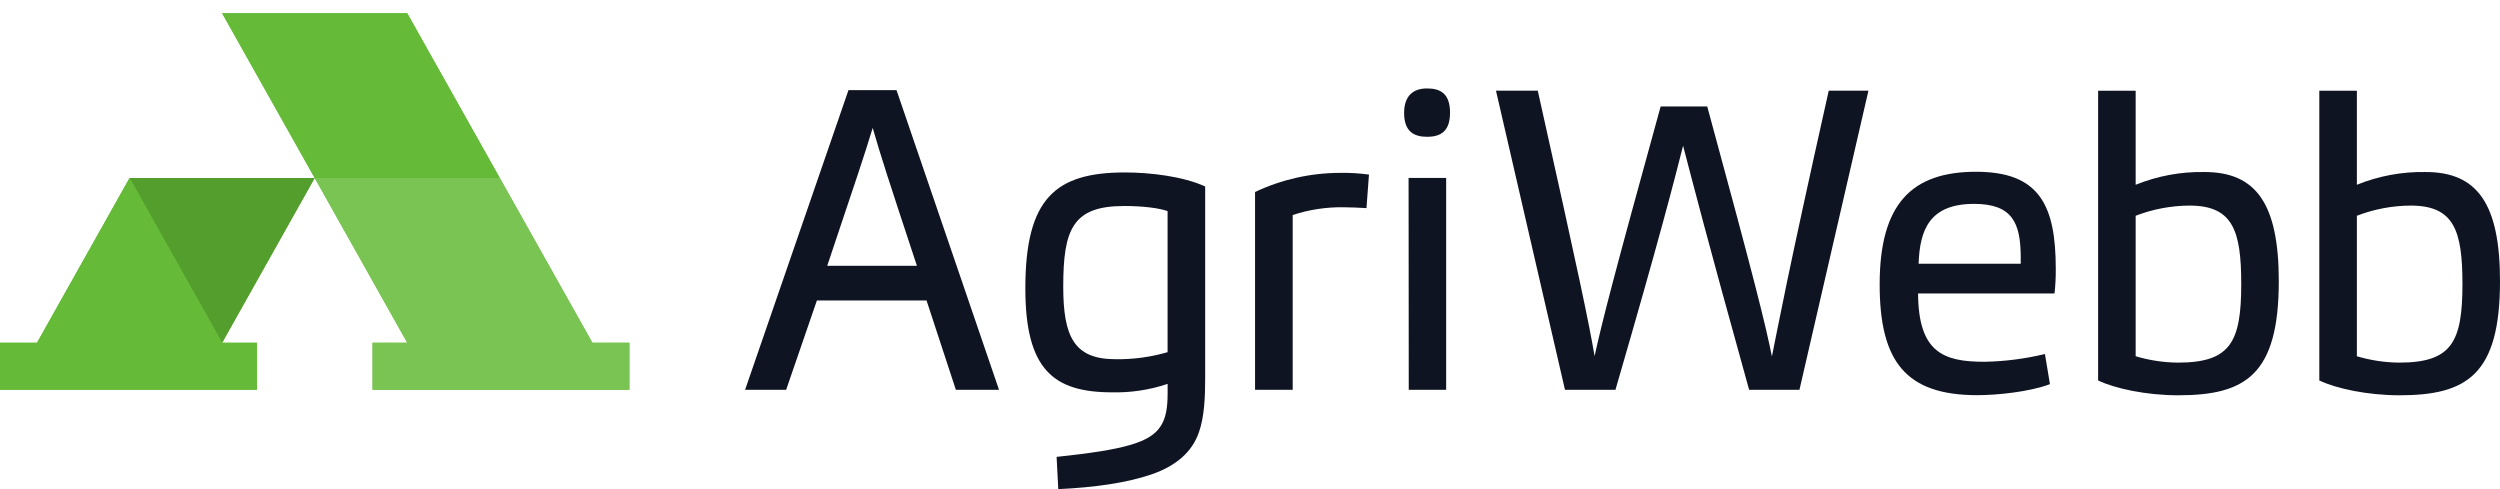
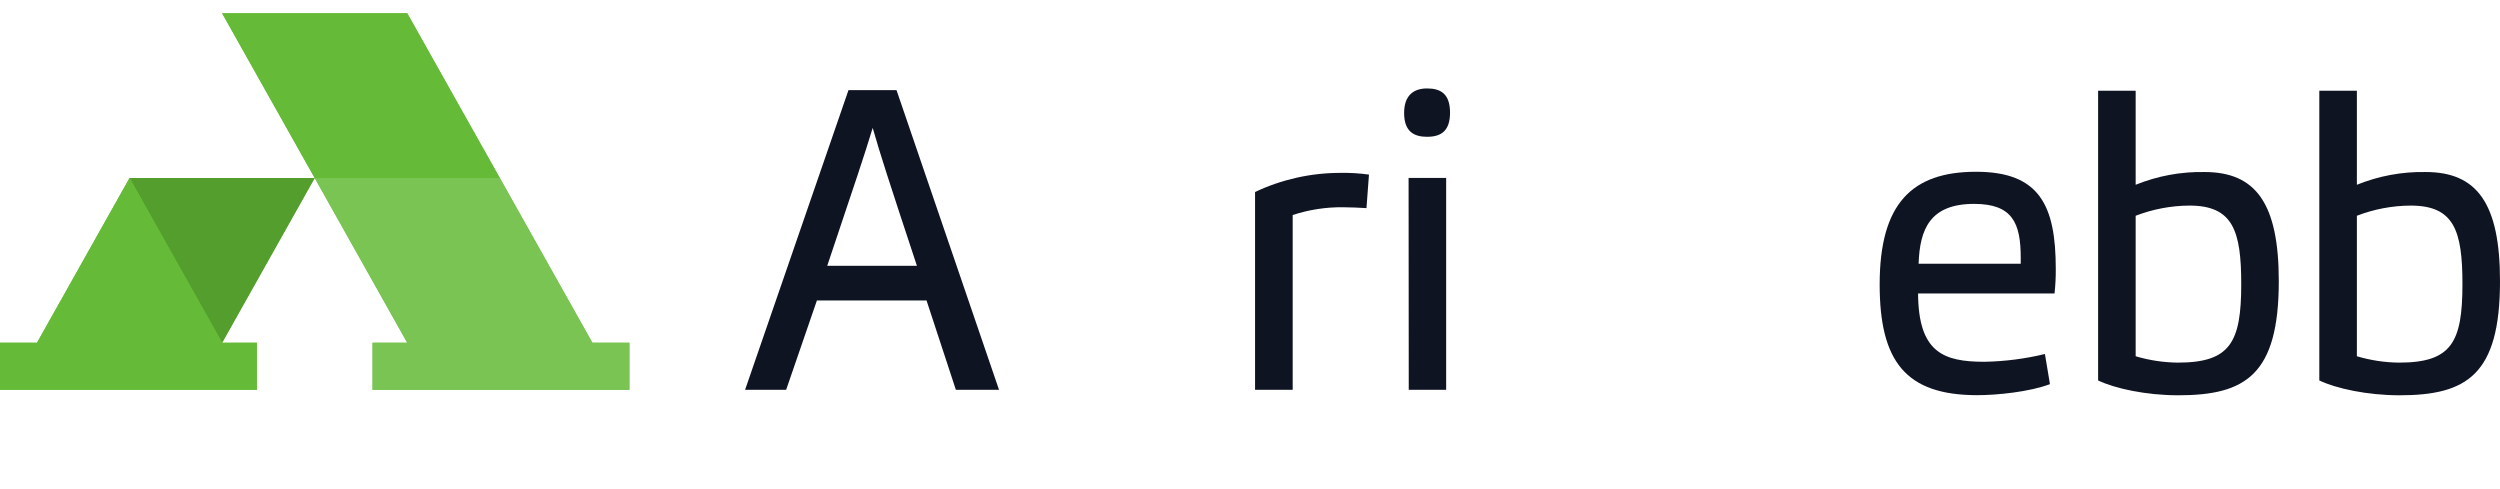
<svg xmlns="http://www.w3.org/2000/svg" width="184" height="36" viewBox="0 0 184 36" fill="none">
  <path d="M43.599 25.225L36.786 13.099L29.974 0.978H16.349L23.162 13.099H9.537L2.724 25.225H0V28.69H18.905V25.225H16.349L23.162 13.101H23.164L29.974 25.225H27.421V28.69H46.323V25.225H43.599Z" fill="#65BB38" />
  <path d="M9.537 13.099H23.162L16.349 25.225L9.537 13.099Z" fill="#549E2E" />
-   <path d="M16.349 0.978L23.162 13.101H36.786L29.974 0.978H16.349Z" fill="#65BB38" />
+   <path d="M16.349 0.978L23.162 13.101H36.786L29.974 0.978Z" fill="#65BB38" />
  <path d="M43.599 25.225L36.786 13.099H23.162L29.974 25.225H27.421V28.69H46.323V25.225H43.599Z" fill="#7AC454" />
  <path d="M16.349 25.225L9.537 13.099L2.724 25.225H0V28.69H18.905V25.225H16.349Z" fill="#65BB38" />
  <path d="M67.486 19.565C65.368 13.161 64.813 11.443 64.23 9.413C63.616 11.443 63.001 13.255 60.883 19.565H67.486ZM57.861 28.687H54.839L62.449 6.632H65.983L73.527 28.687H70.351L68.192 22.112H60.125L57.861 28.687Z" fill="#0F1423" />
-   <path d="M85.934 15.537C85.319 15.317 84.153 15.162 82.74 15.162C78.961 15.162 78.255 16.849 78.255 21.097C78.255 24.782 79.056 26.437 82.094 26.437C83.393 26.458 84.687 26.283 85.934 25.92V15.537ZM81.852 28.876C77.523 28.876 75.465 27.189 75.465 21.223C75.465 14.568 77.706 12.692 82.803 12.692C84.647 12.692 87.074 12.978 88.701 13.724V27.812C88.701 29.242 88.641 30.671 88.241 31.814C87.749 33.244 86.583 34.282 84.77 34.908C82.958 35.534 80.594 35.874 77.889 36L77.766 33.627C82.803 33.095 84.647 32.563 85.416 31.377C85.814 30.782 85.937 30.002 85.937 28.939V28.253C84.622 28.697 83.239 28.908 81.852 28.876Z" fill="#0F1423" />
  <path d="M92.372 28.688V14.131C94.331 13.205 96.471 12.725 98.638 12.724C99.346 12.71 100.055 12.752 100.756 12.85L100.573 15.317C100.05 15.286 99.344 15.254 98.858 15.254C97.596 15.238 96.34 15.431 95.142 15.826V28.69H92.372" fill="#0F1423" />
  <path d="M103.684 28.687H106.437V13.098H103.672L103.684 28.687ZM105.033 10.068C104.081 10.068 103.343 9.693 103.343 8.318C103.343 7.038 104.021 6.509 105.033 6.509C106.045 6.509 106.722 6.915 106.722 8.29C106.722 9.599 106.108 10.068 105.033 10.068Z" fill="#0F1423" />
-   <path d="M118.898 28.687H115.182L110.104 6.675H113.18C116.282 20.574 116.897 23.541 117.363 26.206C117.935 23.613 118.652 20.774 122.223 7.838H125.653C129.155 20.703 129.921 23.799 130.413 26.237C130.905 23.83 131.494 20.52 134.595 6.675H137.517L132.44 28.687H128.735C125.573 17.318 124.621 13.567 123.875 10.726C123.169 13.504 122.185 17.378 118.898 28.687Z" fill="#0F1423" />
  <path d="M148.726 19.411V18.974C148.726 16.401 148.111 15.006 145.295 15.006C142.039 15.006 141.293 16.881 141.21 19.411H148.726ZM146.053 26.627C147.554 26.599 149.048 26.408 150.507 26.055L150.876 28.273C149.369 28.845 146.974 29.085 145.53 29.085C140.247 29.085 138.343 26.587 138.343 20.932C138.343 14.997 140.707 12.642 145.438 12.642C150.107 12.642 151.305 15.112 151.305 19.788C151.311 20.394 151.28 20.999 151.213 21.601H141.17C141.199 25.921 143.011 26.627 146.053 26.627Z" fill="#0F1423" />
  <path d="M160.287 26.689C164.157 26.689 164.955 25.188 164.955 20.909C164.955 16.972 164.34 15.131 161.147 15.131C159.792 15.138 158.449 15.392 157.185 15.88V26.22C158.192 26.52 159.236 26.678 160.287 26.689ZM154.421 6.678H157.185V13.599C158.794 12.947 160.518 12.628 162.254 12.661C166.03 12.661 167.719 14.974 167.719 20.691C167.719 27.595 165.261 29.093 160.318 29.093C157.951 29.093 155.65 28.593 154.421 28.001V6.678Z" fill="#0F1423" />
  <path d="M176.567 26.689C180.438 26.689 181.236 25.188 181.236 20.909C181.236 16.972 180.621 15.131 177.428 15.131C176.073 15.138 174.73 15.392 173.466 15.88V26.22C174.473 26.52 175.517 26.678 176.567 26.689ZM170.701 6.678H173.466V13.599C175.073 12.947 176.797 12.628 178.531 12.661C182.311 12.661 184 14.974 184 20.691C184 27.595 181.544 29.093 176.599 29.093C174.235 29.093 171.93 28.593 170.701 28.001V6.678Z" fill="#0F1423" />
</svg>